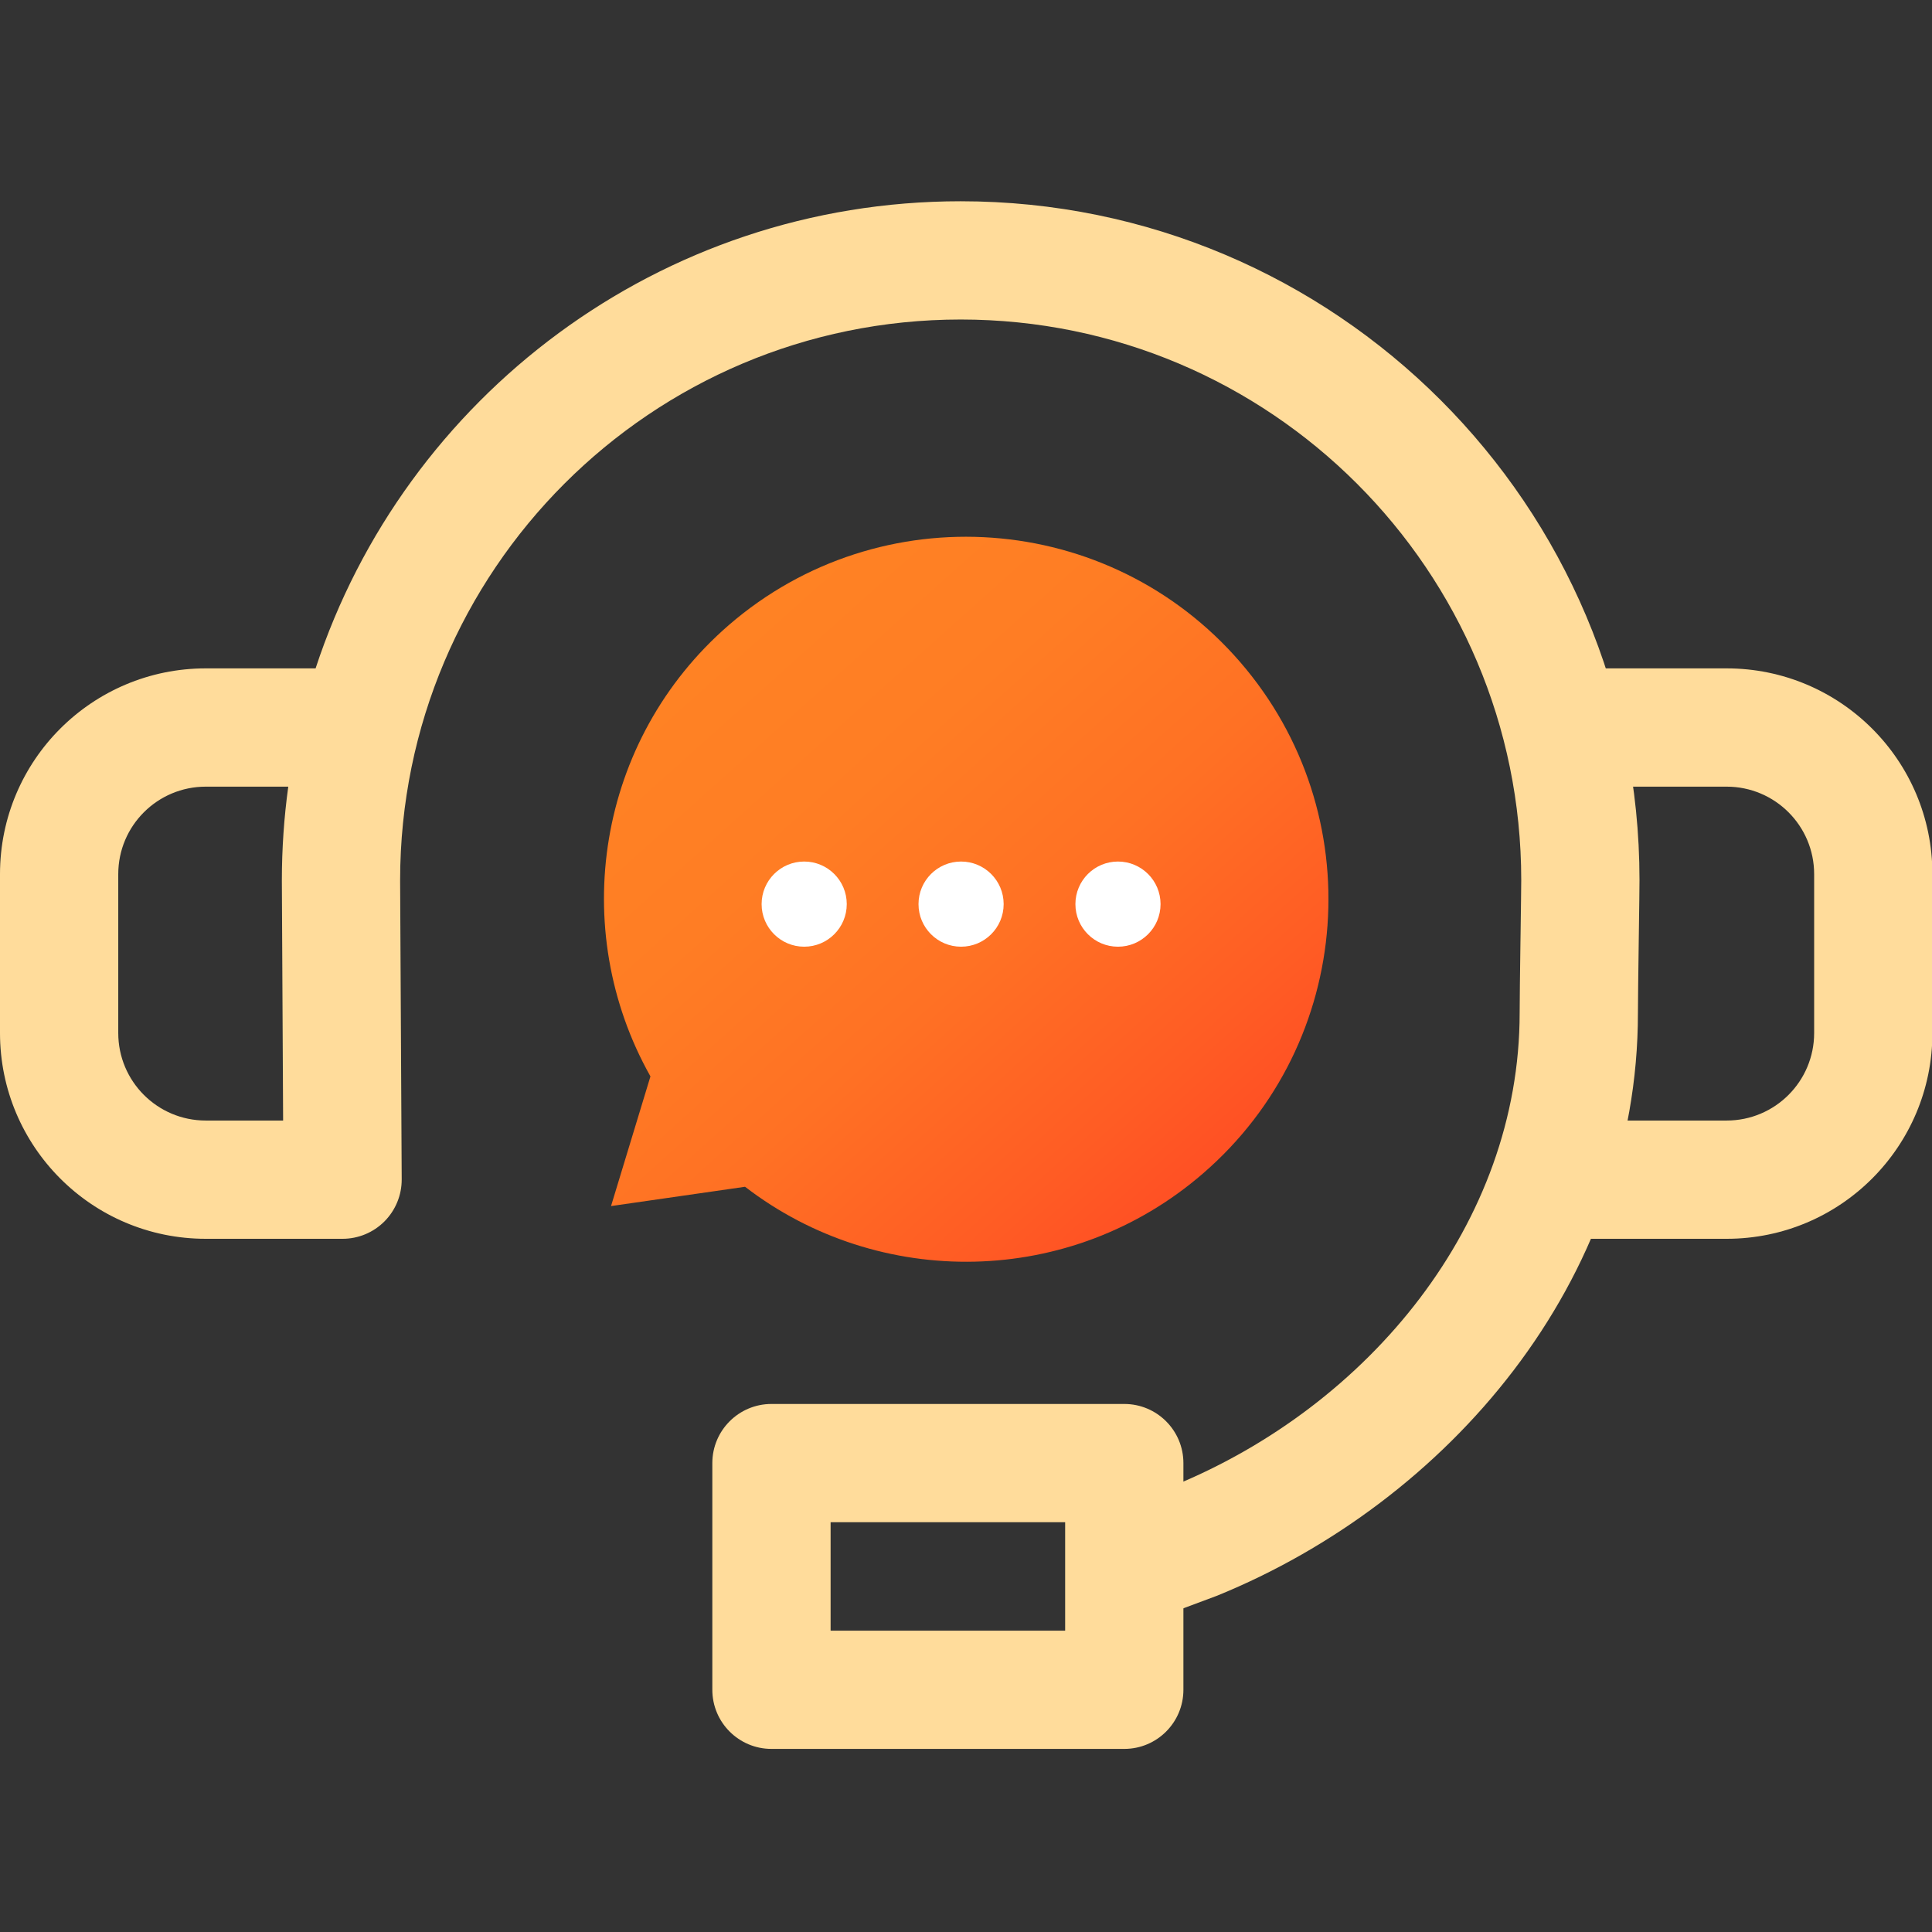
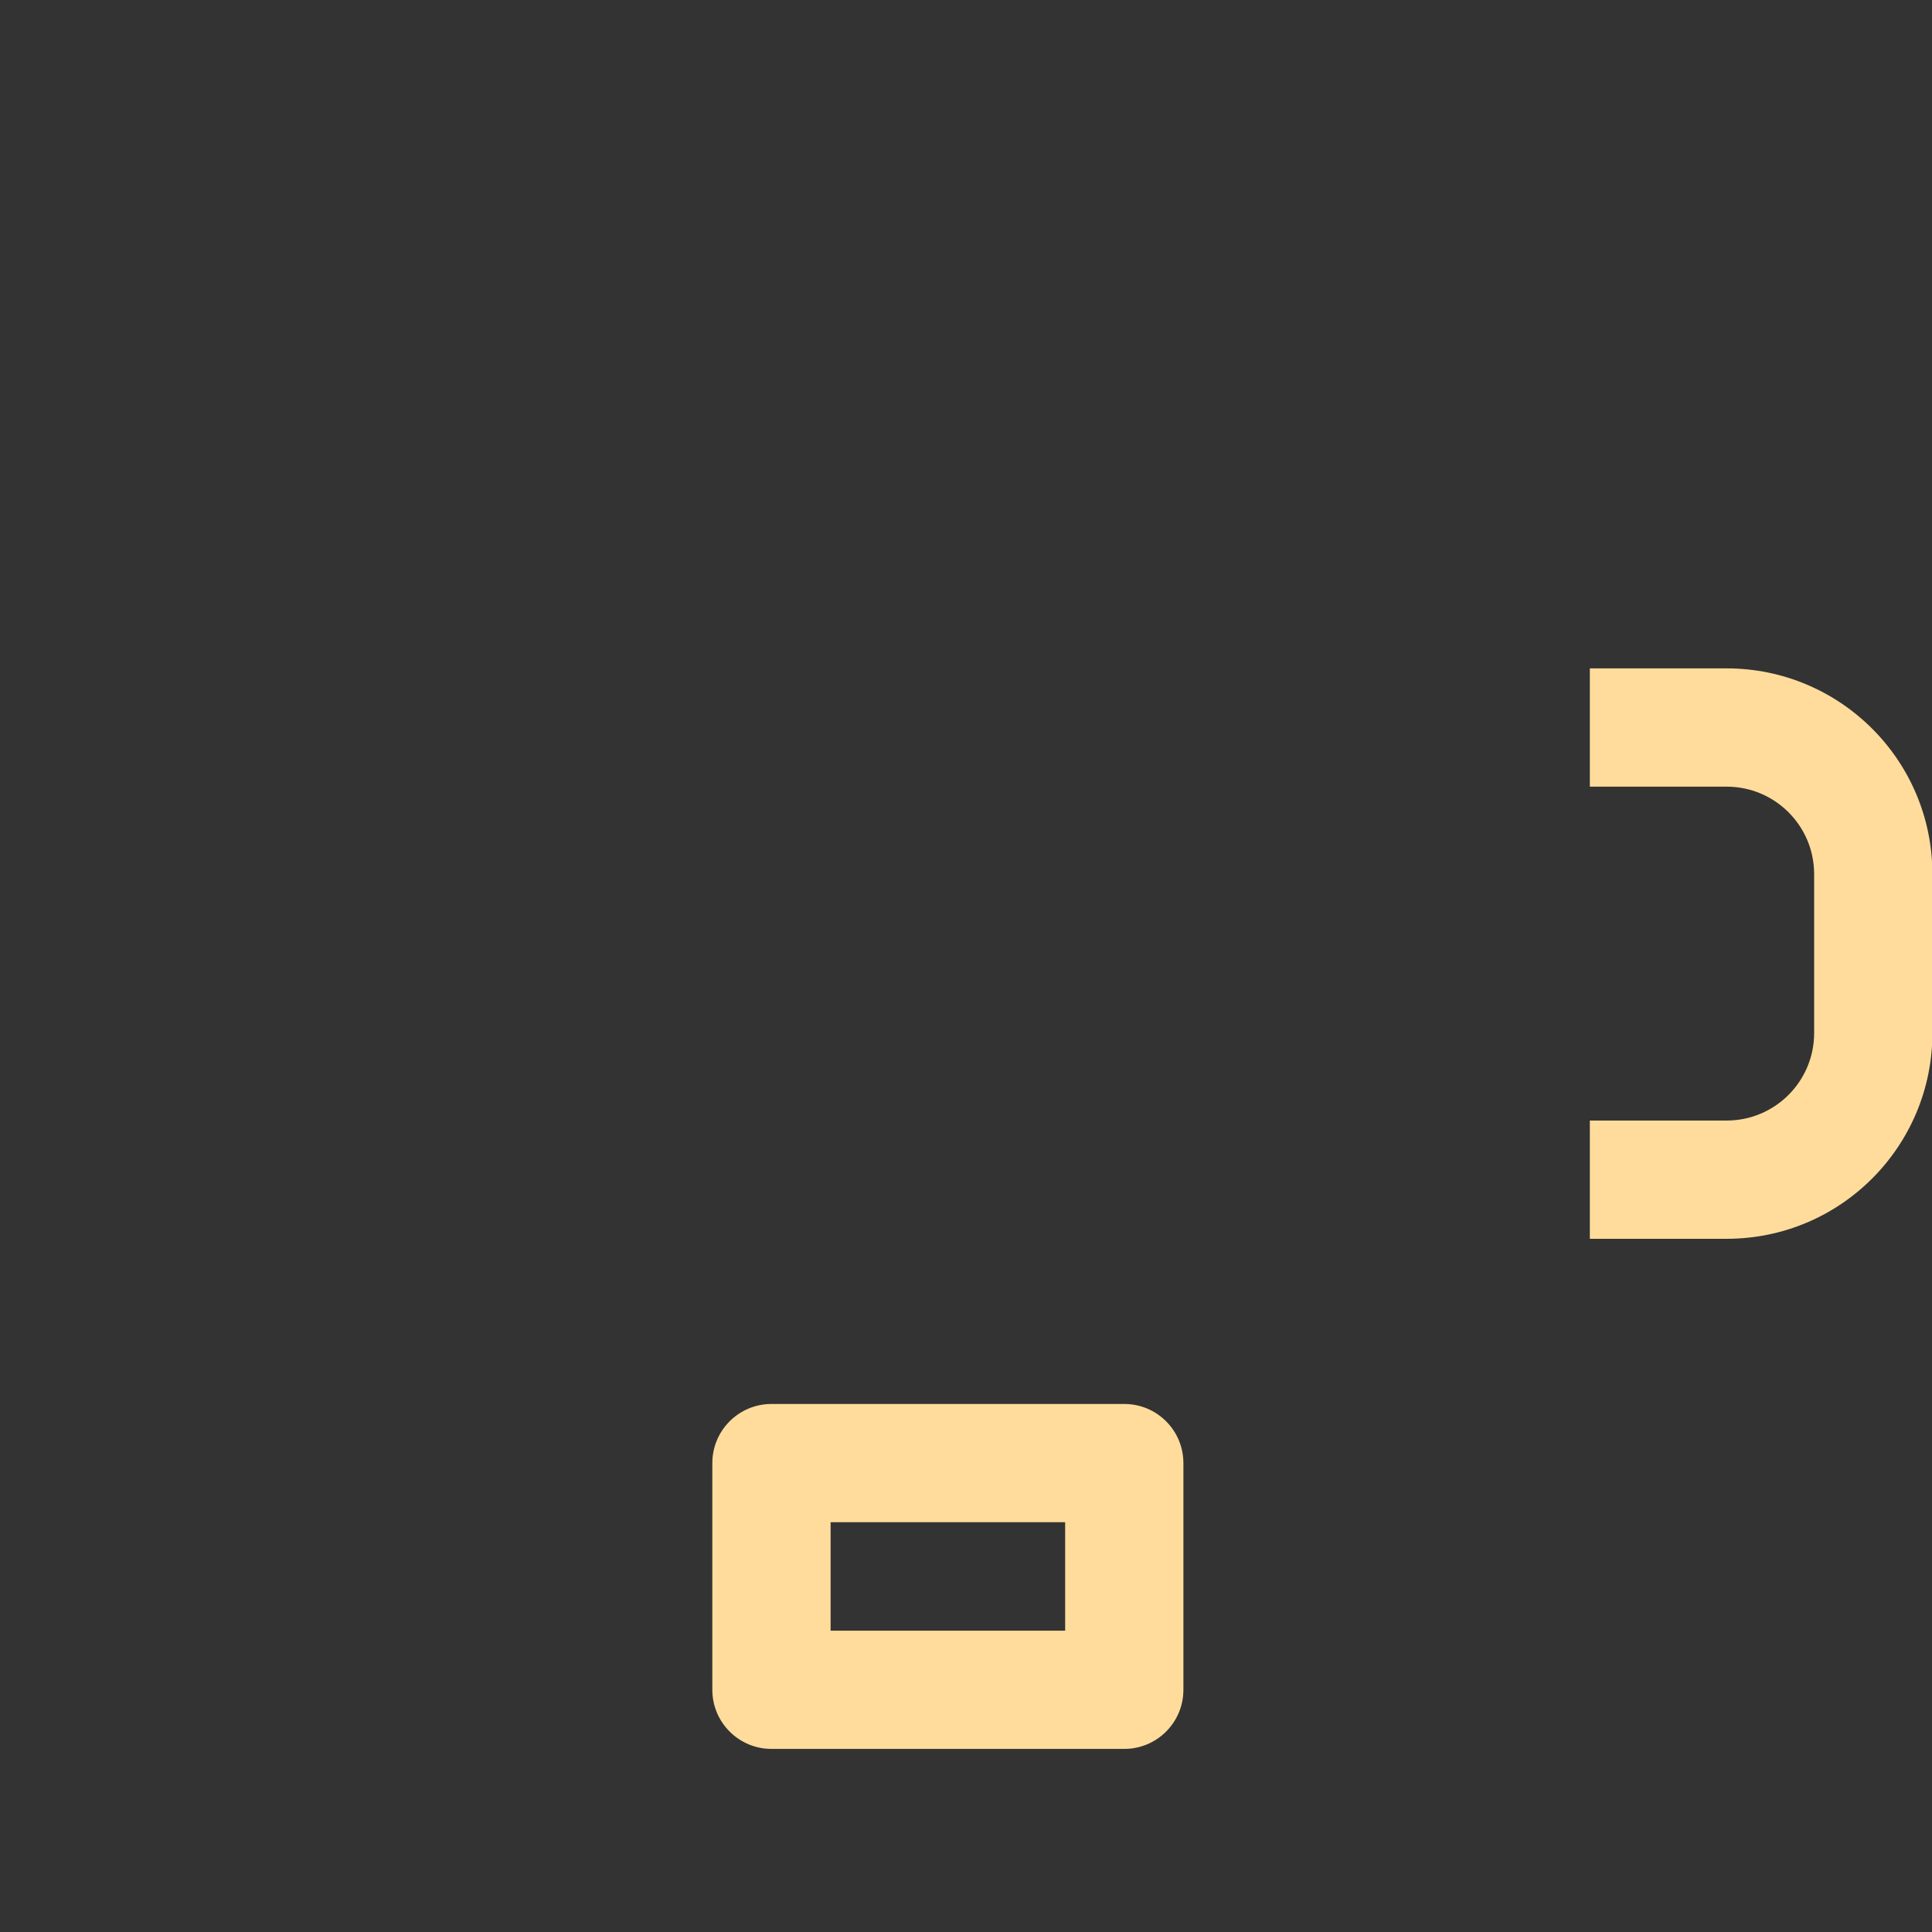
<svg xmlns="http://www.w3.org/2000/svg" width="100" height="100" viewBox="0 0 100 100" fill="none">
  <rect x="0" y="0" width="100" height="100" fill="#333333" stroke="none" />
  <g clip-path="url(#clip0_10_227)">
    <path fill-rule="evenodd" clip-rule="evenodd" d="M89.37 40.717H82.29V34.595H89.37C95.238 34.595 100.021 39.347 100.021 45.246V53.469C100.021 59.337 95.269 64.12 89.37 64.12H82.29V57.999H89.37C91.877 57.999 93.9 55.967 93.9 53.469V45.246C93.9 42.739 91.868 40.717 89.37 40.717Z" fill="#FFDC9B" />
-     <path fill-rule="evenodd" clip-rule="evenodd" d="M20.71 45.565C20.71 45.568 20.71 45.57 20.71 45.573L20.792 61.043C20.796 61.858 20.475 62.64 19.901 63.218C19.326 63.795 18.546 64.12 17.731 64.12H10.651C4.752 64.12 0 59.337 0 53.469V45.246C0 39.347 4.783 34.595 10.651 34.595H16.335C20.944 20.553 34.152 10.417 49.725 10.417C69.126 10.417 84.86 26.151 84.86 45.552C84.86 45.929 84.844 47.101 84.826 48.364L84.819 48.865C84.799 50.342 84.779 51.834 84.779 52.428C84.779 66.375 74.891 77.738 63.022 82.583C62.992 82.595 62.963 82.606 62.934 82.617L59.649 83.842L57.511 78.106L60.751 76.898C70.856 72.756 78.657 63.319 78.657 52.428C78.657 51.779 78.678 50.23 78.698 48.779L78.705 48.313C78.723 47.015 78.739 45.883 78.739 45.552C78.739 29.532 65.745 16.538 49.725 16.538C33.708 16.538 20.714 29.526 20.71 45.565ZM14.921 40.717C14.702 42.304 14.589 43.925 14.589 45.573L14.654 57.999H10.651C8.143 57.999 6.121 55.967 6.121 53.469V45.246C6.121 42.739 8.153 40.717 10.651 40.717H14.921Z" fill="#FFDC9B" />
    <path fill-rule="evenodd" clip-rule="evenodd" d="M36.87 75.73C36.87 74.04 38.241 72.669 39.931 72.669H58.193C59.883 72.669 61.253 74.04 61.253 75.73V87.462C61.253 89.153 59.883 90.523 58.193 90.523H39.931C38.241 90.523 36.87 89.153 36.87 87.462V75.73ZM42.992 78.79V84.402H55.132V78.79H42.992Z" fill="#FFDC9B" />
-     <path d="M62.273 60.733C70.109 53.959 70.966 42.104 64.191 34.269C57.417 26.434 45.563 25.577 37.727 32.351C30.872 38.288 29.382 48.103 33.667 55.714L31.627 62.426L38.564 61.427C45.481 66.752 55.418 66.671 62.273 60.733Z" fill="url(#paint0_linear_10_227)" />
-     <path d="M41.625 49.001C42.842 49.001 43.828 48.014 43.828 46.797C43.828 45.58 42.842 44.593 41.625 44.593C40.408 44.593 39.421 45.58 39.421 46.797C39.421 48.014 40.408 49.001 41.625 49.001Z" fill="white" />
-     <path d="M49.745 49.001C50.962 49.001 51.949 48.014 51.949 46.797C51.949 45.58 50.962 44.593 49.745 44.593C48.528 44.593 47.542 45.58 47.542 46.797C47.542 48.014 48.528 49.001 49.745 49.001Z" fill="white" />
-     <path d="M57.866 49.001C59.083 49.001 60.07 48.014 60.07 46.797C60.07 45.58 59.083 44.593 57.866 44.593C56.649 44.593 55.663 45.58 55.663 46.797C55.663 48.014 56.649 49.001 57.866 49.001Z" fill="white" />
  </g>
  <defs>
    <linearGradient id="paint0_linear_10_227" x1="35.809" y1="34.84" x2="60.192" y2="62.039" gradientUnits="userSpaceOnUse">
      <stop stop-color="#FF8224" />
      <stop offset="0.28" stop-color="#FF7D24" />
      <stop offset="0.57" stop-color="#FF7124" />
      <stop offset="0.87" stop-color="#FF5C24" />
      <stop offset="1" stop-color="#FF5124" />
    </linearGradient>
    <clipPath id="clip0_10_227">
      <rect width="100" height="100" fill="white" />
    </clipPath>
  </defs>
</svg>